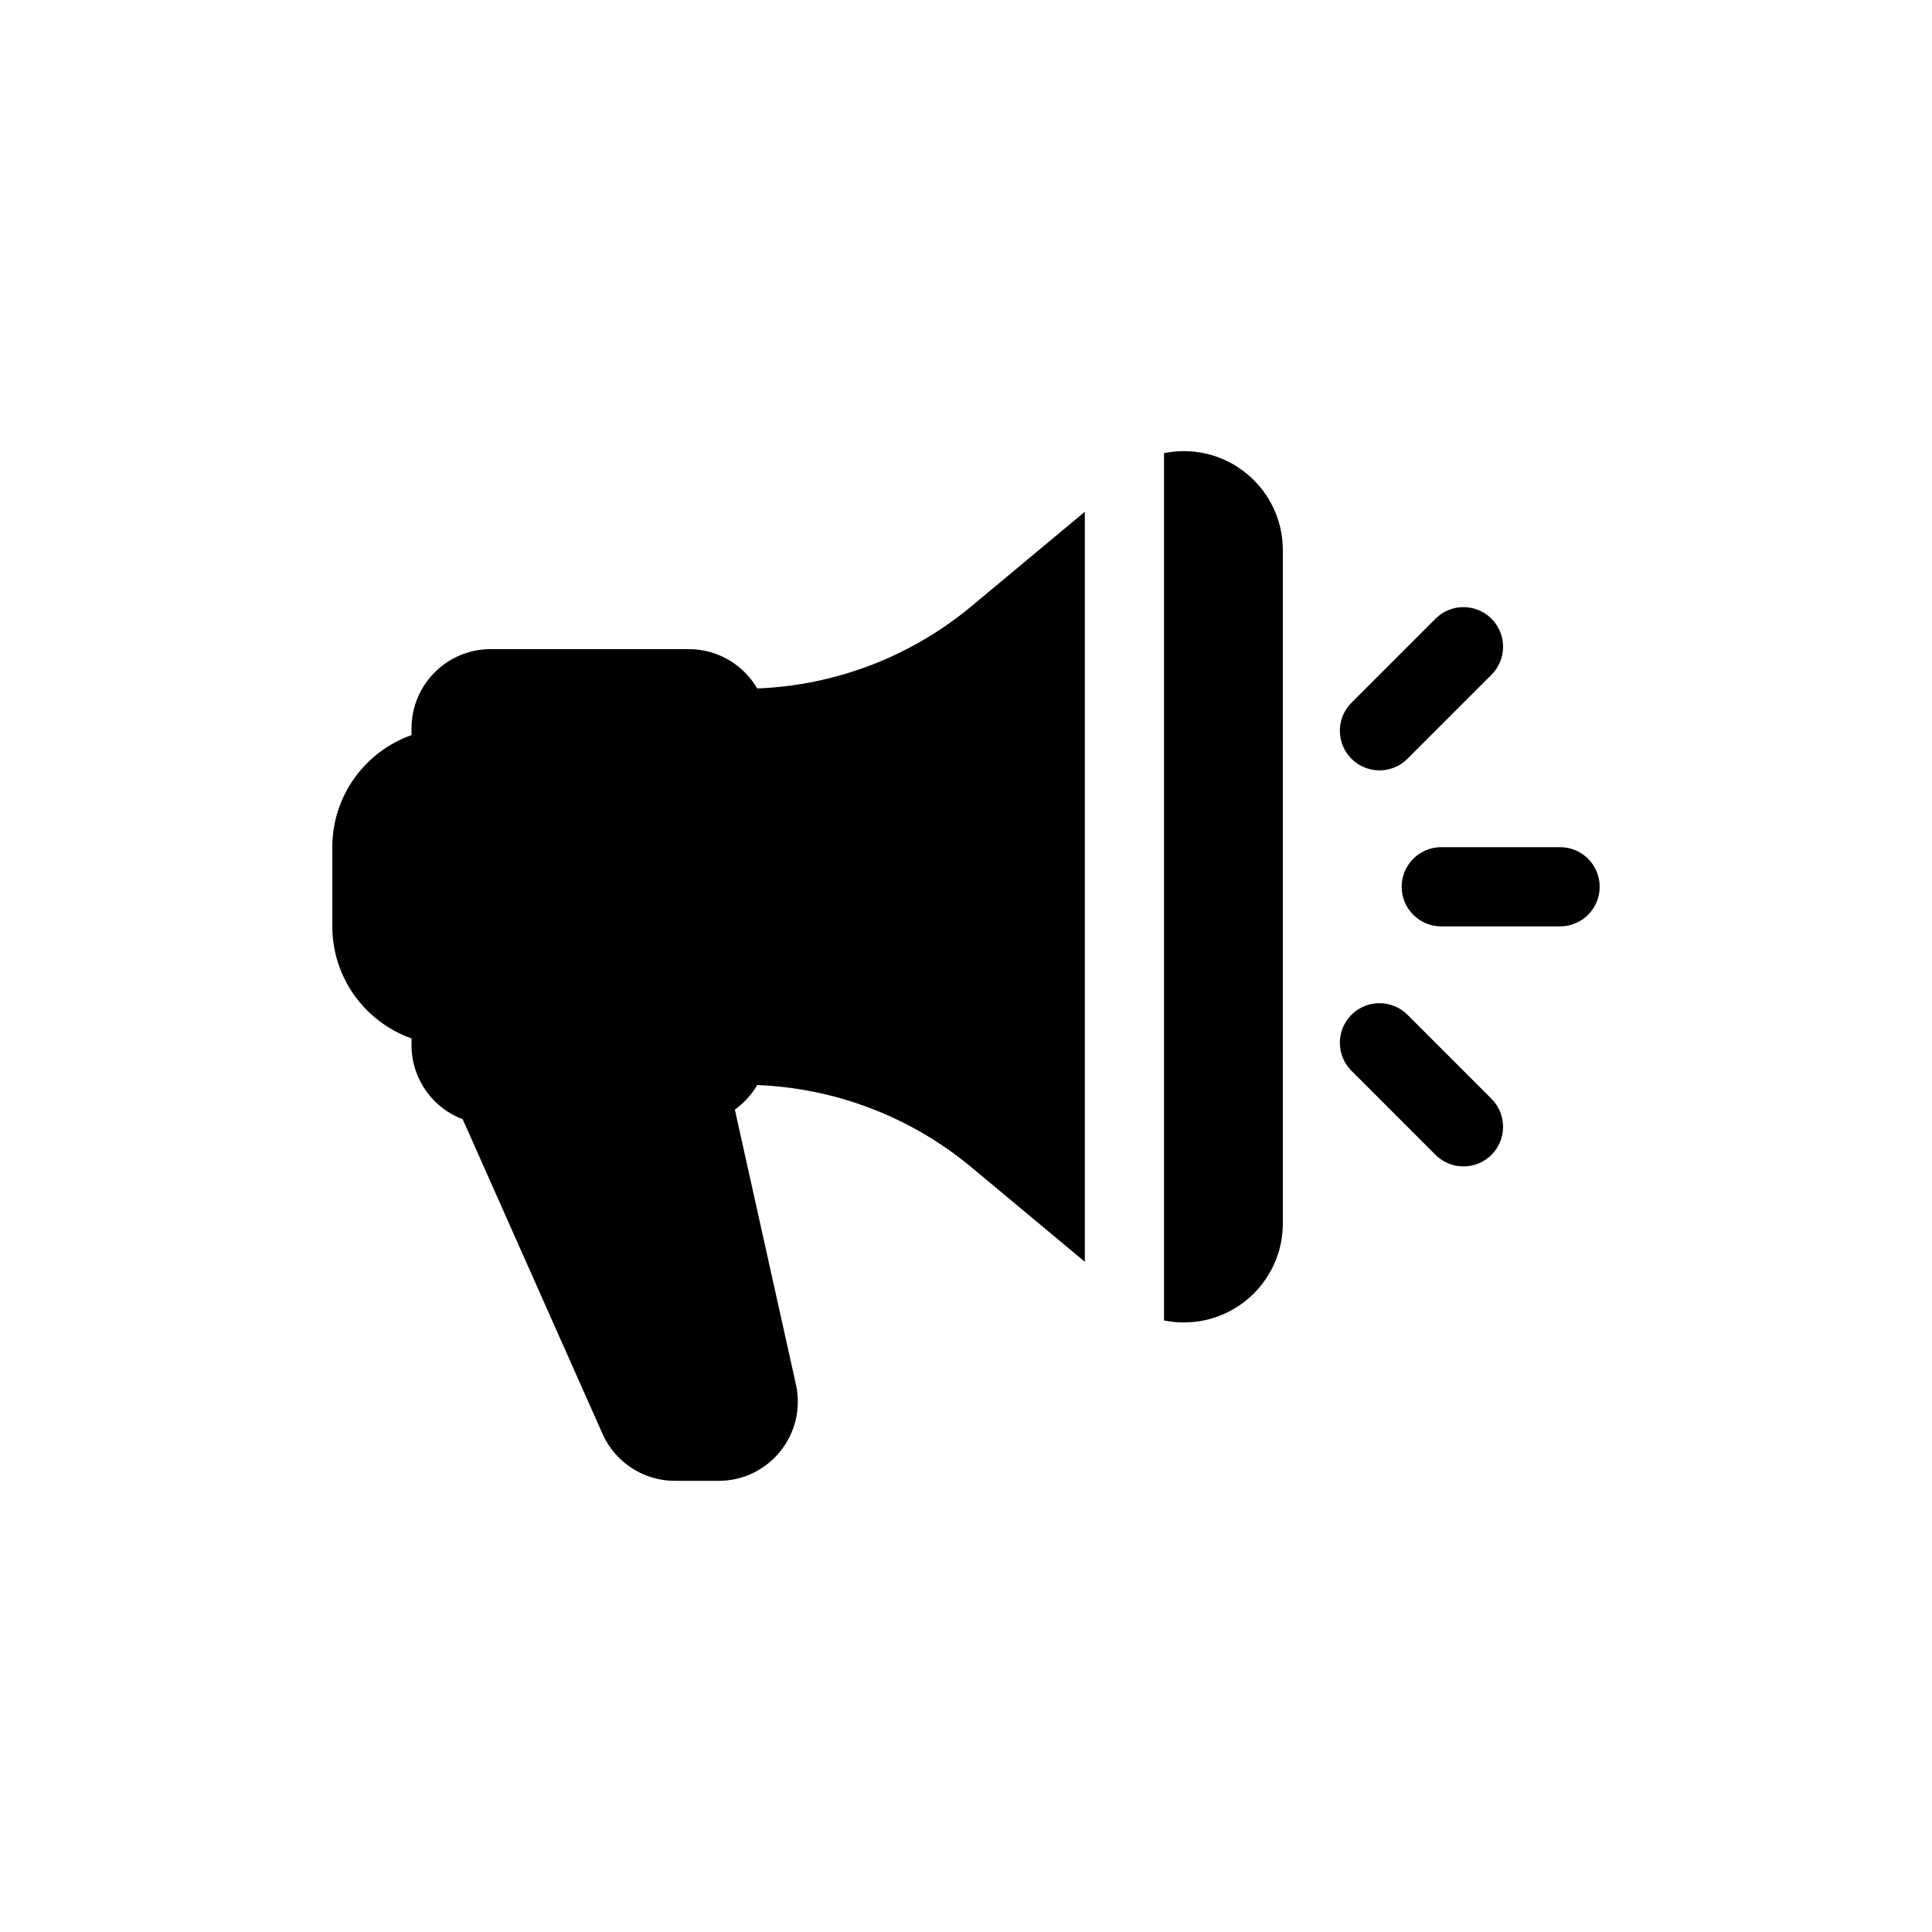
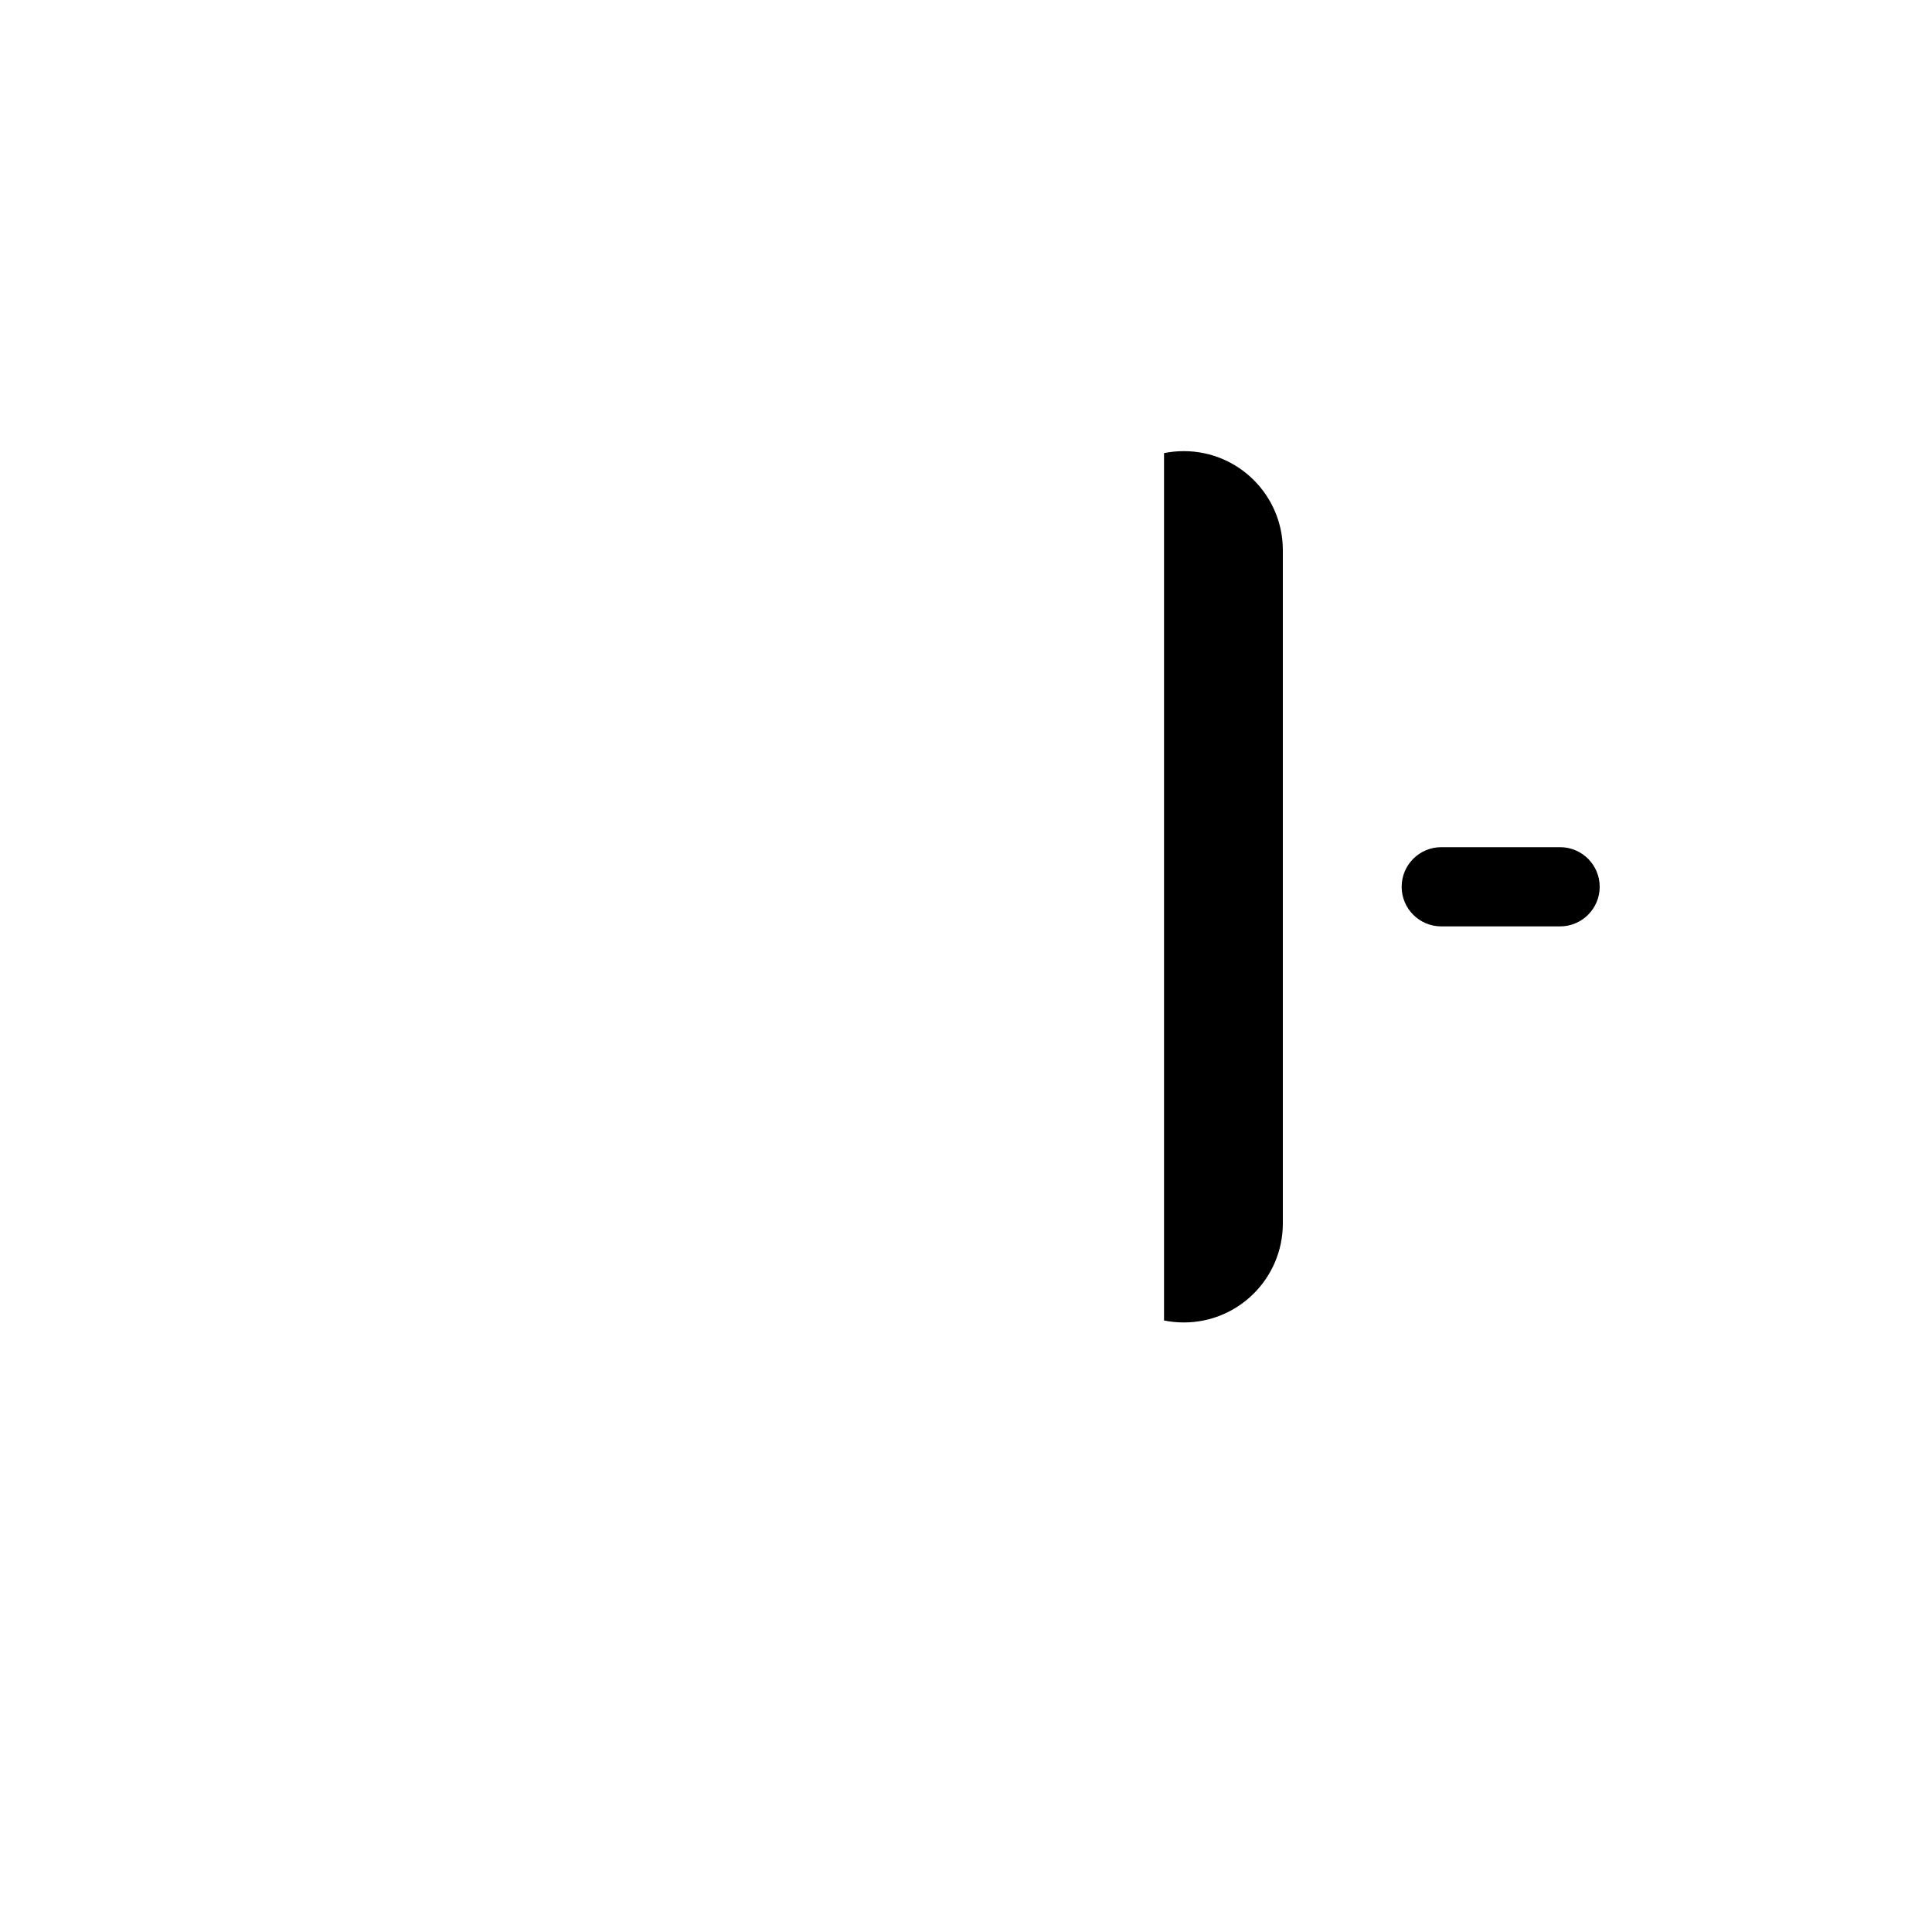
<svg xmlns="http://www.w3.org/2000/svg" fill="#000000" width="800px" height="800px" version="1.1" viewBox="144 144 512 512">
  <g>
-     <path d="m431.49 279.62-30.008 25.008c-16.035 13.363-36.02 21.016-56.812 21.82-3.641-6.234-10.402-10.422-18.141-10.422h-52.48c-11.594 0-20.992 9.398-20.992 20.992v1.789c-12.23 4.324-20.992 15.988-20.992 29.699v20.992c0 13.707 8.762 25.371 20.992 29.695v1.793c0 8.98 5.641 16.645 13.57 19.641l37.043 83.348c3.371 7.582 10.887 12.465 19.184 12.465h11.582c13.43 0 23.406-12.434 20.492-25.543l-16.184-72.836c2.402-1.723 4.43-3.941 5.926-6.508 20.793 0.805 40.777 8.461 56.812 21.824l30.008 25.004z" />
    <path d="m452.48 493.94c1.695 0.344 3.449 0.523 5.246 0.523 14.492 0 26.238-11.746 26.238-26.238v-178.43c0-14.492-11.746-26.238-26.238-26.238-1.797 0-3.551 0.18-5.246 0.523z" />
-     <path d="m539.26 307.97c4.098 4.098 4.098 10.742 0 14.844l-22.266 22.266c-4.098 4.098-10.746 4.098-14.844 0-4.098-4.098-4.098-10.746 0-14.844l22.266-22.266c4.098-4.102 10.746-4.102 14.844 0z" />
    <path d="m525.95 368.51c-5.797 0-10.496 4.699-10.496 10.496 0 5.797 4.699 10.496 10.496 10.496h31.488c5.797 0 10.496-4.699 10.496-10.496 0-5.797-4.699-10.496-10.496-10.496z" />
-     <path d="m502.15 412.93c4.098-4.102 10.746-4.102 14.844 0l22.266 22.262c4.098 4.102 4.098 10.746 0 14.848-4.102 4.098-10.746 4.098-14.844 0l-22.266-22.27c-4.098-4.098-4.098-10.742 0-14.84z" />
  </g>
</svg>